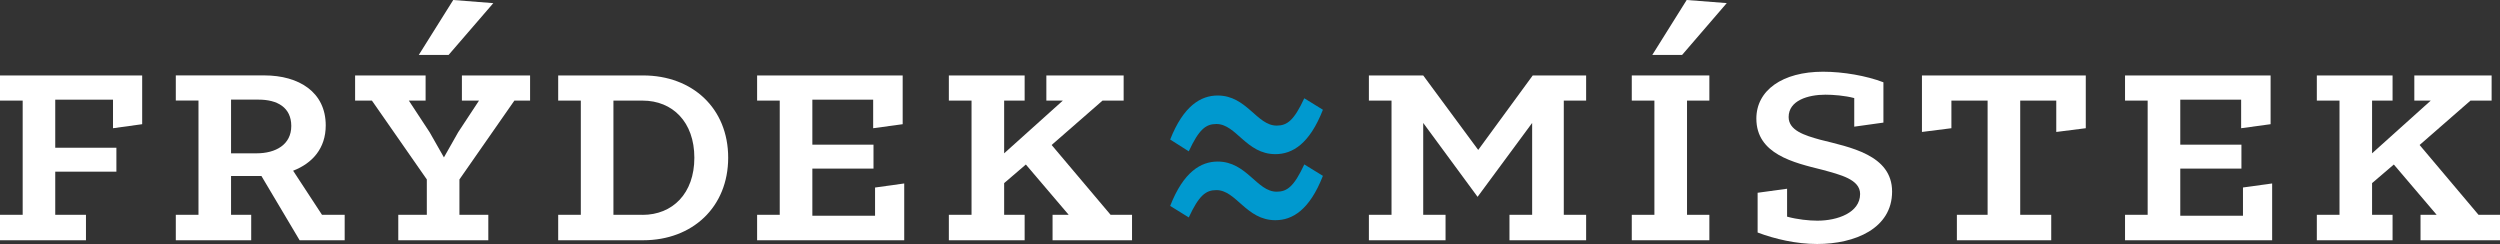
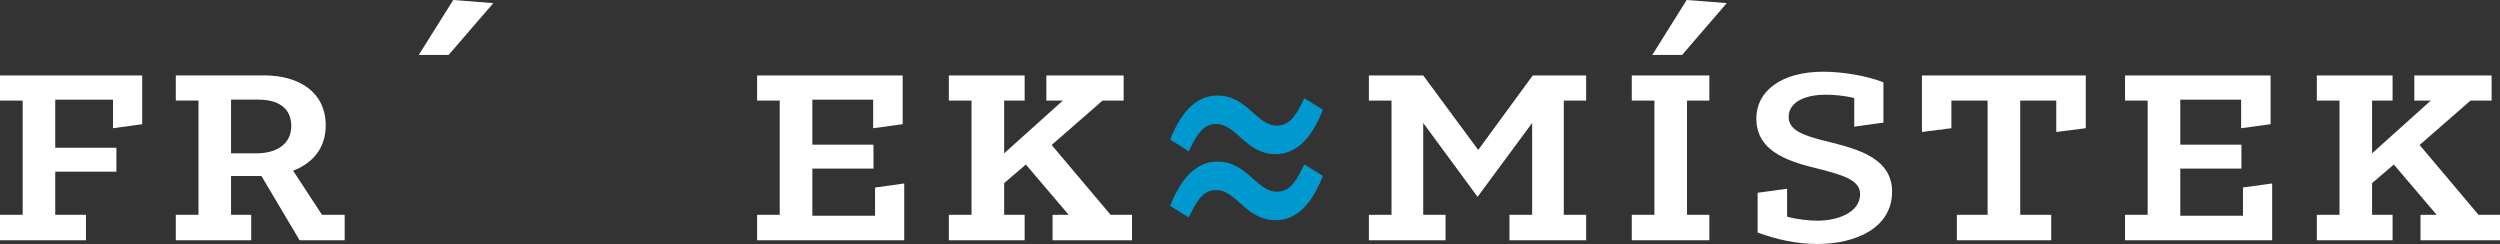
<svg xmlns="http://www.w3.org/2000/svg" id="Layer_2" data-name="Layer 2" viewBox="0 0 515.91 50.35">
  <rect x="0" y="0" width="515.91" height="50.35" fill="#333333" stroke="none" />
  <defs>
    <style>
      .cls-1 {
        fill: #0099cf;
      }

      .cls-1, .cls-2 {
        fill-rule: evenodd;
        stroke-width: 0px;
      }

      .cls-2 {
        fill: #fff;
      }
    </style>
  </defs>
  <g id="Layer_1-2" data-name="Layer 1">
    <g>
      <polygon class="cls-2" points="0 44.33 4.68 44.33 4.68 20.76 0 20.76 0 15.57 29.34 15.57 29.34 25.63 23.32 26.46 23.32 20.57 11.4 20.57 11.4 30.49 24.02 30.49 24.02 35.43 11.4 35.43 11.4 44.33 17.74 44.33 17.74 49.58 0 49.58 0 44.33" />
      <path class="cls-2" d="M66.45,44.33l-5.96-9.1c3.97-1.53,6.73-4.61,6.73-9.35,0-6.86-5.51-10.32-12.68-10.32h-18.26v5.19h4.68v23.58h-4.68v5.25h15.56v-5.25h-4.16v-8.01h6.27l7.88,13.26h9.3v-5.25h-4.68ZM52.94,31.64h-5.26v-11.08h5.7c3.84,0,6.73,1.6,6.73,5.44s-3.2,5.64-7.17,5.64Z" />
-       <polygon class="cls-2" points="82.19 44.33 88.08 44.33 88.08 37.03 76.75 20.76 73.28 20.76 73.28 15.57 87.83 15.57 87.83 20.76 84.37 20.76 88.66 27.29 91.61 32.48 94.55 27.29 98.85 20.76 95.32 20.76 95.32 15.57 109.39 15.57 109.39 20.76 106.15 20.76 94.81 37.03 94.81 44.33 100.77 44.33 100.77 49.58 82.19 49.58 82.19 44.33" />
      <polygon class="cls-2" points="101.8 .65 92.57 11.34 86.42 11.34 93.53 0 101.8 .65" />
-       <path class="cls-2" d="M132.72,15.57h-17.53v5.19h4.67v23.57h-4.67v5.25h17.53c10.18,0,17.55-6.85,17.55-17.04s-7.37-16.97-17.55-16.97h0ZM132.59,44.33h-6v-23.57h6c6.21,0,10.7,4.42,10.7,11.79s-4.49,11.79-10.7,11.79Z" />
      <polygon class="cls-2" points="156.24 44.33 160.91 44.33 160.91 20.76 156.24 20.76 156.24 15.57 186.28 15.57 186.28 25.63 180.19 26.46 180.19 20.57 167.64 20.57 167.64 29.85 180.26 29.85 180.26 34.79 167.64 34.79 167.64 44.52 180.58 44.52 180.58 38.7 186.6 37.86 186.6 49.58 156.24 49.58 156.24 44.33" />
      <polygon class="cls-2" points="195.81 44.33 200.49 44.33 200.49 20.76 195.81 20.76 195.81 15.57 211.45 15.57 211.45 20.76 207.22 20.76 207.22 31.64 219.33 20.76 215.93 20.76 215.93 15.57 231.88 15.57 231.88 20.76 227.52 20.76 217.02 29.92 229.19 44.33 233.61 44.33 233.61 49.58 217.21 49.58 217.21 44.33 220.54 44.33 211.7 33.95 207.22 37.79 207.22 44.33 211.45 44.33 211.45 49.58 195.81 49.58 195.81 44.33" />
      <path class="cls-1" d="M241.48,28.8c2.75-6.98,6.34-9.09,9.8-9.09,6.02,0,8.08,6.21,12.18,6.21,2.17,0,3.58-1.09,5.7-5.64l3.84,2.37c-2.76,7.05-6.28,9.16-9.81,9.16-6.02,0-8.07-6.22-12.17-6.22-2.18,0-3.59,1.09-5.7,5.64l-3.84-2.44h0ZM241.48,42.5h0c2.75-7.04,6.34-9.16,9.8-9.16,6.02,0,8.08,6.22,12.18,6.22,2.17,0,3.58-1.09,5.7-5.63l3.84,2.36c-2.76,7.05-6.28,9.15-9.81,9.15-6.02,0-8.07-6.21-12.17-6.21-2.18,0-3.59,1.09-5.7,5.64l-3.84-2.38Z" />
      <polygon class="cls-2" points="336.74 44.33 341.41 44.33 341.41 20.76 336.74 20.76 336.74 15.57 352.75 15.57 352.75 20.76 348.14 20.76 348.14 44.33 352.75 44.33 352.75 49.58 336.74 49.58 336.74 44.33" />
      <polygon class="cls-2" points="356.34 .64 347.12 11.34 340.97 11.34 348.07 0 356.34 .64" />
      <path class="cls-2" d="M362.71,39.78l6.08-.83v5.76c2.11.58,4.53.83,6.26.83,4.16,0,8.81-1.66,8.81-5.51,0-3.01-4.07-3.97-7.79-4.99-5.89-1.47-13.62-3.21-13.62-10.57,0-5.82,5.36-9.67,13.76-9.67,4.16,0,8.94.83,12.46,2.18v8.32l-6.02.84v-5.9c-1.92-.51-4.33-.7-5.93-.7-3.66,0-7.61,1.22-7.61,4.61,0,2.76,3.25,3.78,6.51,4.68,6.03,1.54,14.84,3.08,14.84,10.7s-7.66,10.82-15.47,10.82c-4.29,0-8.76-1.03-12.28-2.37v-8.2Z" />
      <polygon class="cls-2" points="403.83 44.33 410.17 44.33 410.17 20.76 402.7 20.76 402.7 26.46 396.62 27.23 396.62 15.57 430.43 15.57 430.43 26.46 424.34 27.23 424.34 20.76 416.9 20.76 416.9 44.33 423.3 44.33 423.3 49.58 403.83 49.58 403.83 44.33" />
      <polygon class="cls-2" points="438.53 44.33 443.2 44.33 443.2 20.76 438.53 20.76 438.53 15.57 468.57 15.57 468.57 25.63 462.49 26.46 462.49 20.57 449.93 20.57 449.93 29.85 462.55 29.85 462.55 34.79 449.93 34.79 449.93 44.52 462.87 44.52 462.87 38.69 468.89 37.86 468.89 49.58 438.53 49.58 438.53 44.33" />
      <polygon class="cls-2" points="478.11 44.33 482.79 44.33 482.79 20.76 478.11 20.76 478.11 15.57 493.74 15.57 493.74 20.76 489.51 20.76 489.51 31.64 501.62 20.76 498.23 20.76 498.23 15.57 514.18 15.57 514.18 20.76 509.82 20.76 499.32 29.92 511.48 44.33 515.91 44.33 515.91 49.58 499.51 49.58 499.51 44.33 502.84 44.33 494 33.95 489.51 37.79 489.51 44.33 493.74 44.33 493.74 49.58 478.11 49.58 478.11 44.33" />
      <polygon class="cls-2" points="282.49 44.33 287.16 44.33 287.16 20.76 282.49 20.76 282.49 15.57 293.7 15.57 305.05 30.94 316.3 15.57 327.32 15.57 327.32 20.76 322.71 20.76 322.71 44.33 327.32 44.33 327.32 49.58 311.5 49.58 311.5 44.33 316.18 44.33 316.18 25.37 304.92 40.62 293.7 25.37 293.7 44.33 298.31 44.33 298.31 49.58 282.49 49.58 282.49 44.33" />
    </g>
  </g>
</svg>